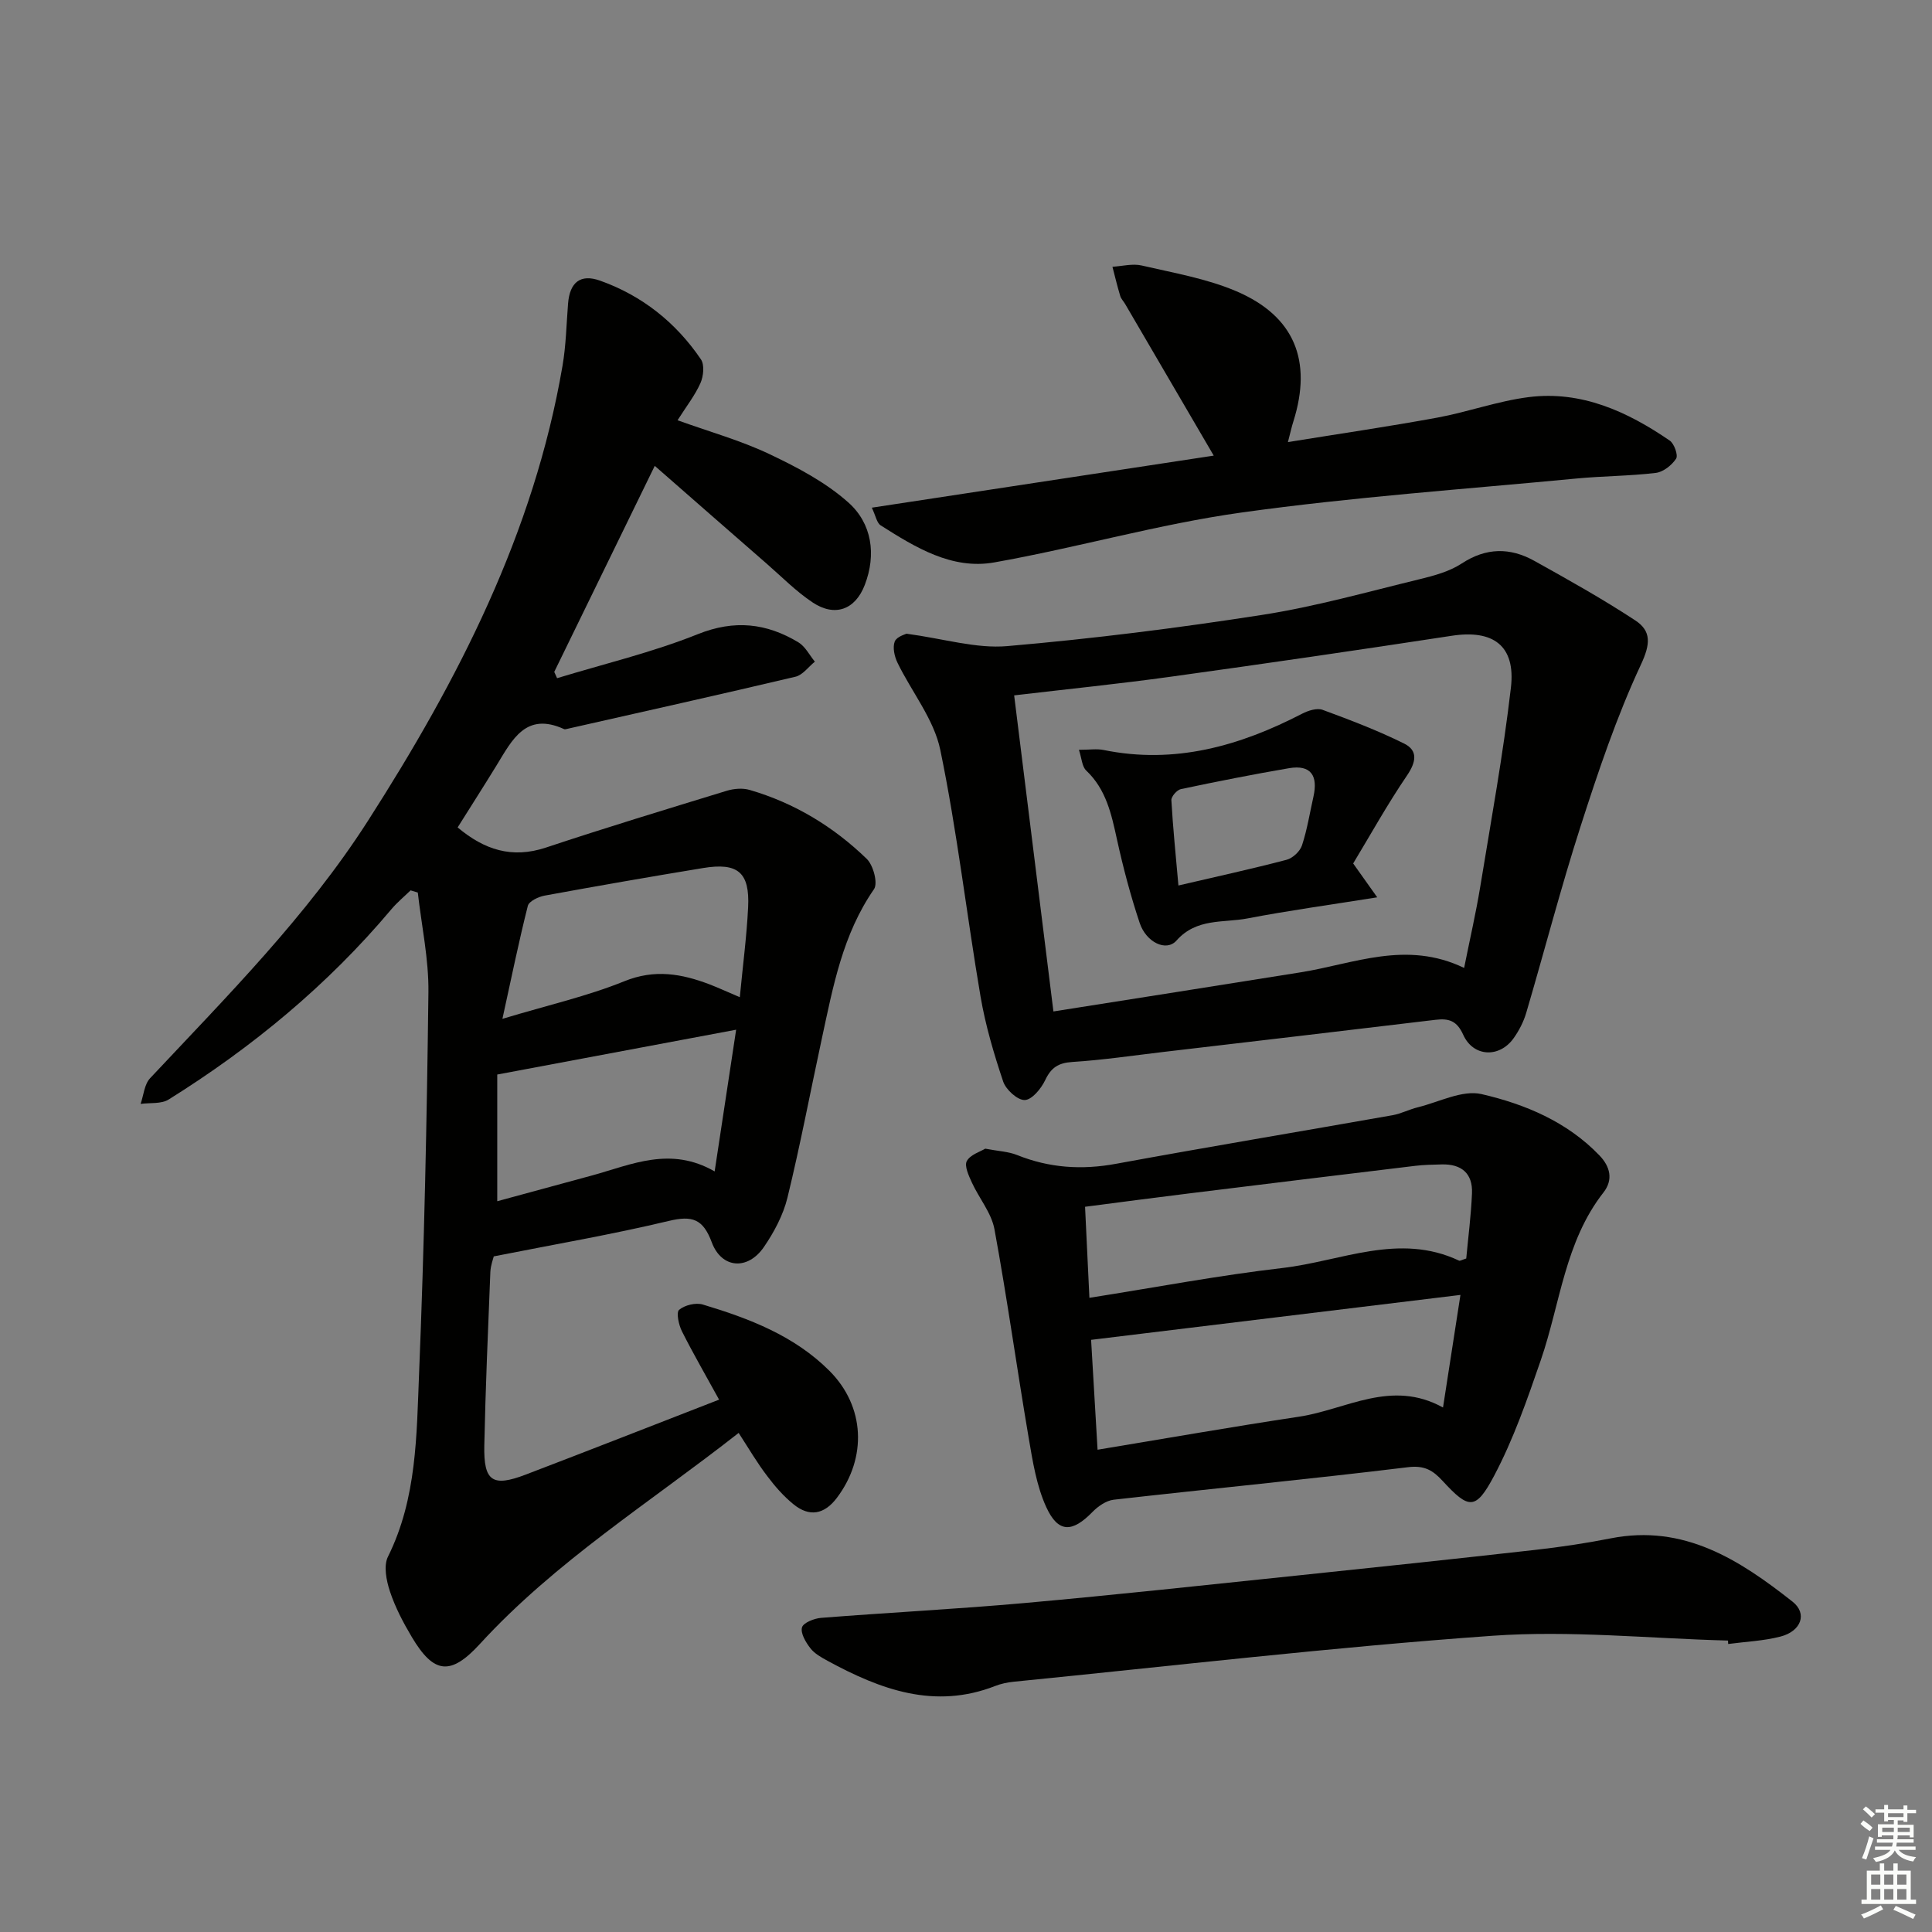
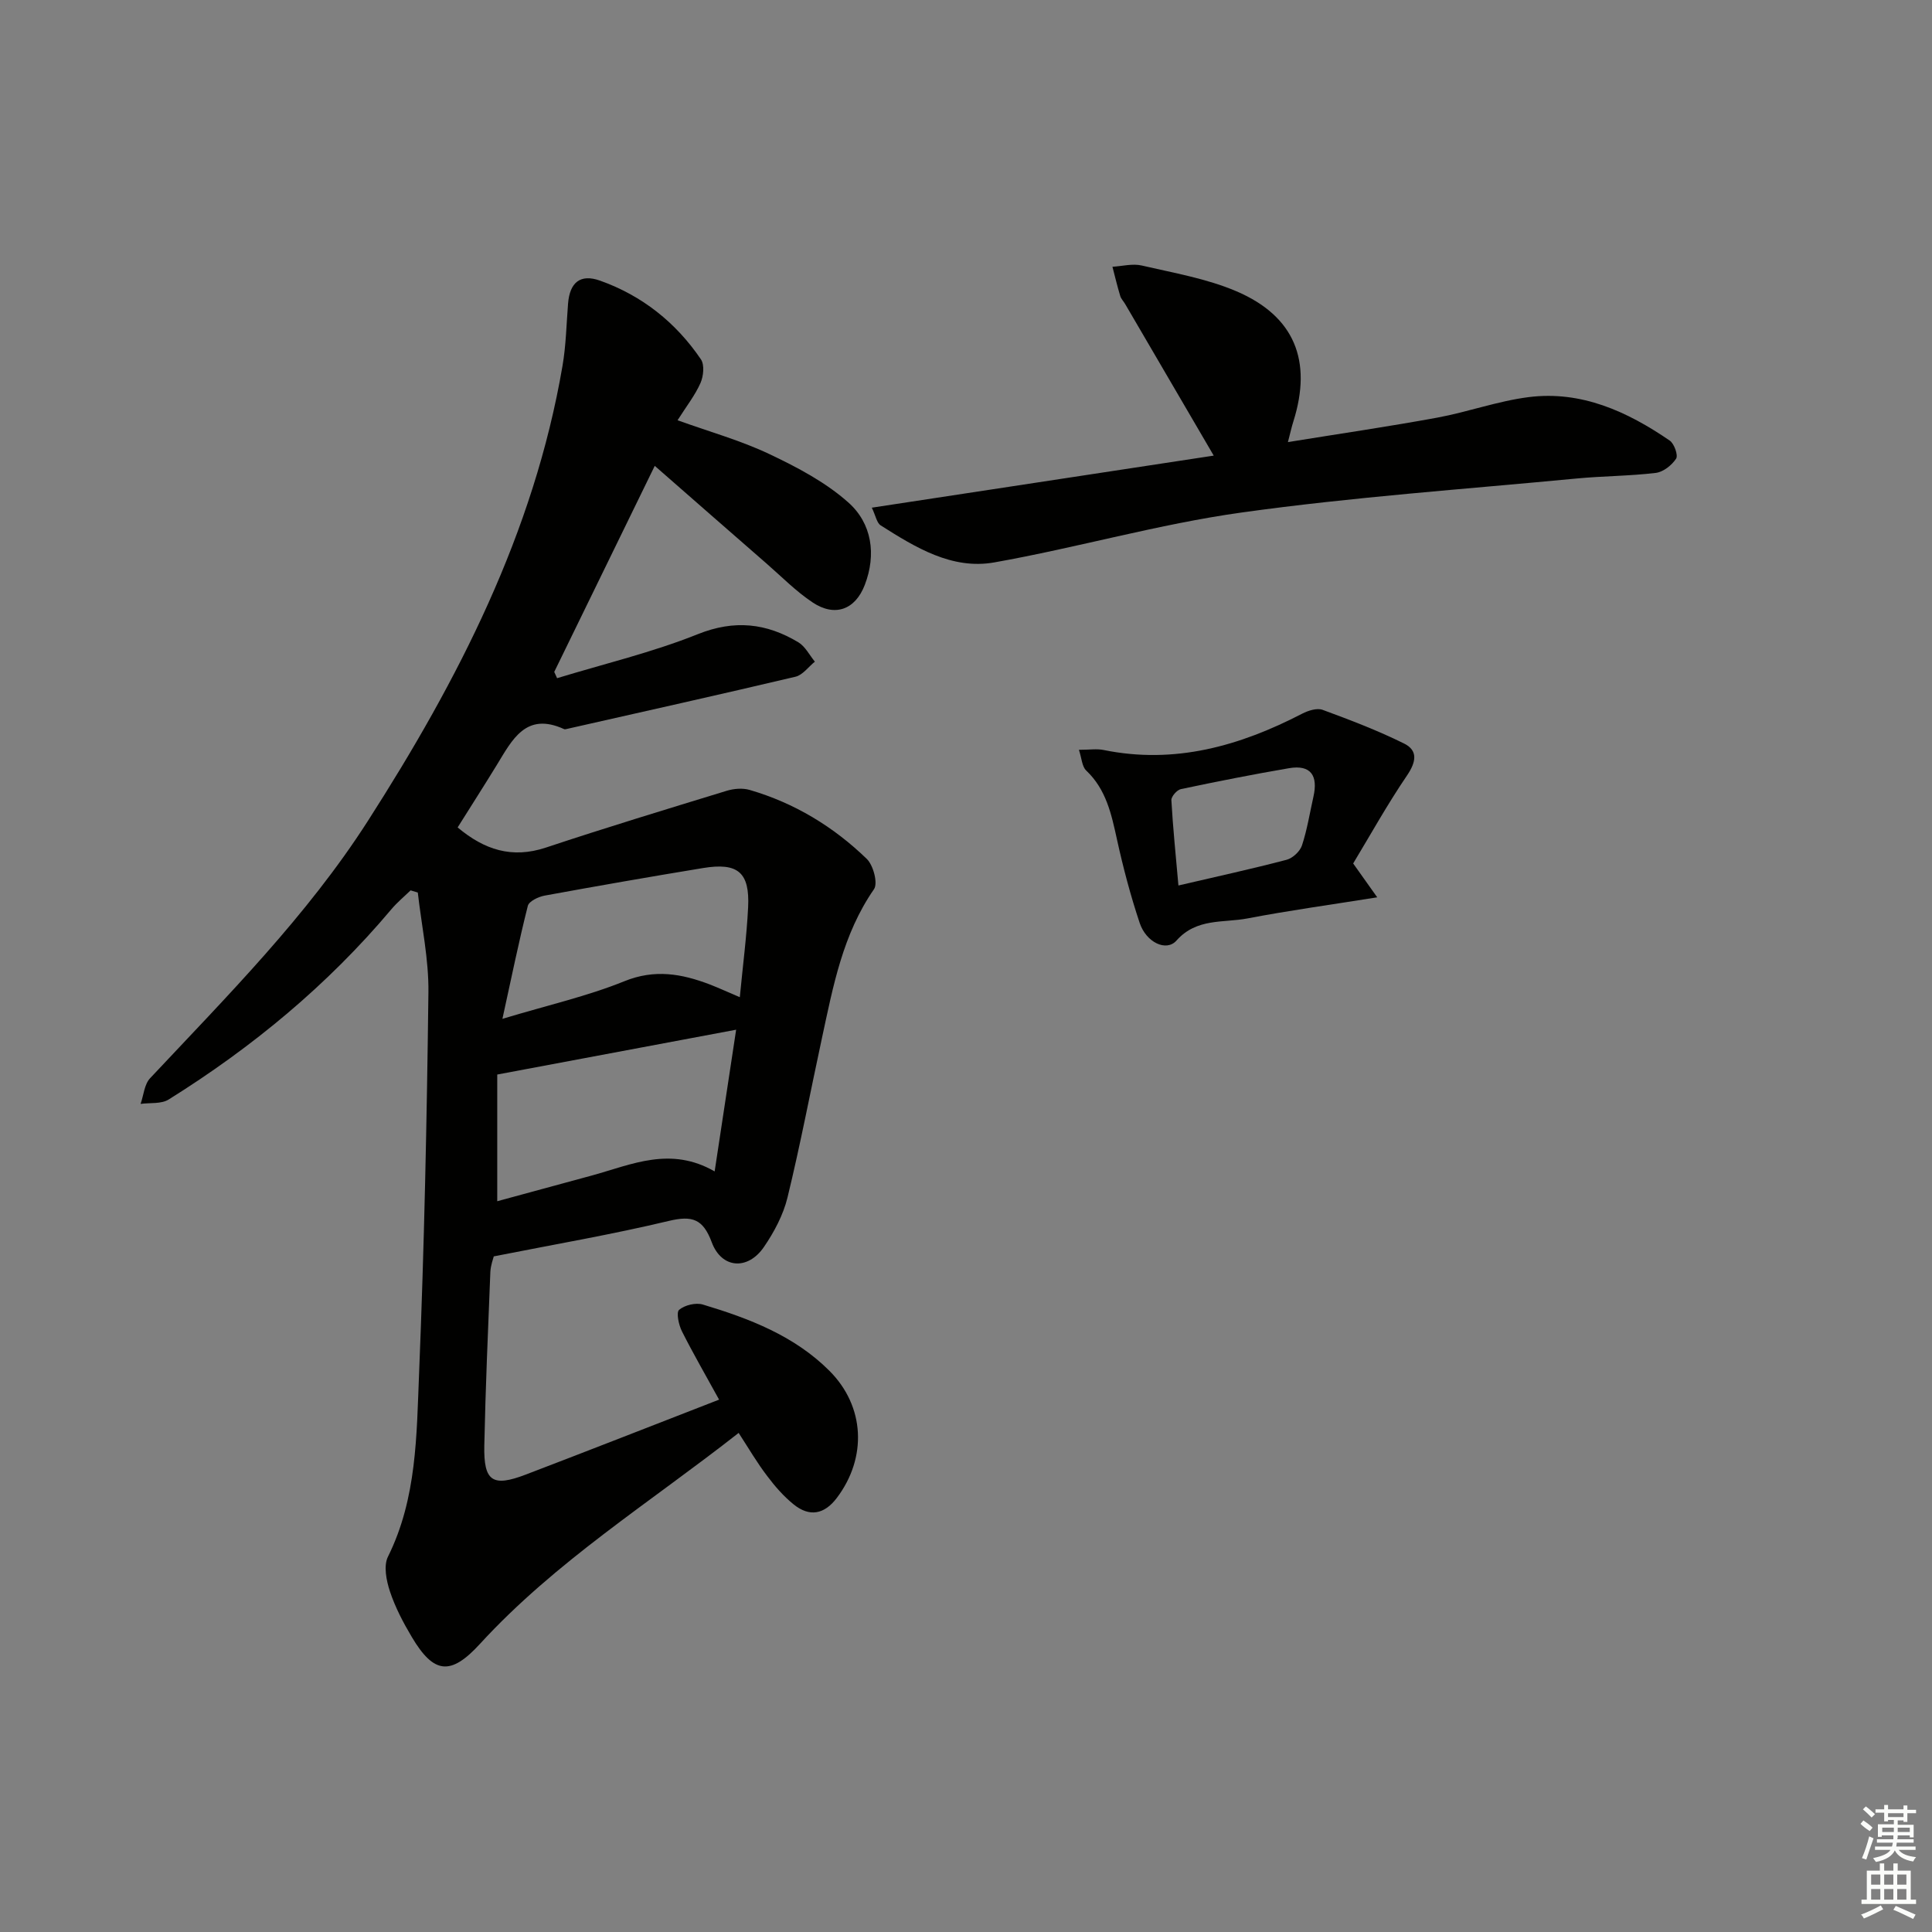
<svg xmlns="http://www.w3.org/2000/svg" enable-background="new 0 0 400 400" viewBox="0 0 400 400">
  <rect x="0" y="0" width="400" height="400" fill="#808080" stroke="none" />
  <g fill="#010100">
    <path d="m152.93 296.67c-18.37 14.42-37.93 26.62-53.58 43.7-6.06 6.61-9.54 6.22-14.1-1.46-1.78-2.99-3.43-6.14-4.52-9.43-.74-2.24-1.35-5.31-.4-7.2 6-12.08 5.91-25.17 6.44-38.02 1.07-26.26 1.61-52.55 1.93-78.83.08-6.87-1.42-13.76-2.2-20.64-.5-.15-.99-.3-1.49-.45-1.33 1.29-2.78 2.49-3.97 3.9-13.19 15.69-28.78 28.58-46.12 39.4-1.53.96-3.86.64-5.81.91.63-1.8.77-4.05 1.97-5.32 15.94-17 32.43-33.52 45.09-53.27 18.68-29.15 34.37-59.61 40.29-94.21.73-4.24.81-8.6 1.15-12.9.35-4.37 2.53-6.21 6.64-4.74 8.7 3.1 15.69 8.66 20.87 16.29.77 1.14.53 3.5-.1 4.92-1.12 2.52-2.88 4.76-4.74 7.69 6.7 2.41 13.12 4.2 19.05 7.02 5.76 2.73 11.62 5.82 16.32 10.01 4.87 4.34 5.82 10.76 3.39 17.07-1.99 5.17-6.22 6.66-10.79 3.62-3.43-2.28-6.38-5.29-9.51-8.02-7.64-6.65-15.26-13.33-23.18-20.26-7.07 14.5-13.94 28.58-20.81 42.66.2.43.39.87.59 1.3 9.74-2.97 19.72-5.34 29.13-9.11 7.61-3.05 14.22-2.28 20.82 1.68 1.43.86 2.3 2.65 3.42 4.01-1.33 1.07-2.52 2.77-4.02 3.12-15.78 3.73-31.61 7.25-47.42 10.83-.16.04-.36.08-.49.01-7.92-3.62-10.74 2.23-13.94 7.46-2.6 4.24-5.29 8.44-8.09 12.9 5.52 4.63 11.23 6.51 18.28 4.17 12.41-4.13 24.93-7.93 37.44-11.76 1.48-.45 3.29-.6 4.75-.17 9.27 2.7 17.36 7.61 24.24 14.28 1.35 1.31 2.34 5.04 1.49 6.27-6.47 9.33-8.46 20.1-10.77 30.8-2.38 11.01-4.47 22.1-7.14 33.04-.88 3.61-2.77 7.16-4.89 10.25-3.34 4.87-8.76 4.47-10.79-.99-1.8-4.84-4.04-5.58-8.89-4.42-11.75 2.81-23.68 4.85-36.24 7.34-.11.47-.65 1.85-.71 3.26-.48 11.97-1 23.94-1.25 35.91-.15 7.43 1.7 8.64 8.6 6 13.17-5.03 26.29-10.18 40.01-15.51-2.71-4.94-5.34-9.47-7.69-14.14-.67-1.33-1.22-3.9-.59-4.45 1.15-.98 3.44-1.54 4.91-1.1 9.6 2.88 18.96 6.46 26.22 13.73 7.37 7.38 7.81 17.97 1.54 26.29-2.6 3.45-5.68 4.02-8.98 1.34-2.03-1.65-3.82-3.68-5.39-5.78-2.1-2.72-3.84-5.72-5.97-9zm-4.97-54.14c1.57-10.33 3.03-19.98 4.45-29.34-16.82 3.15-32.85 6.16-49.46 9.28v26.23c6.78-1.84 13.29-3.6 19.79-5.38 8.1-2.24 16.1-6.04 25.22-.79zm5.21-36.07c.62-6.52 1.42-12.55 1.72-18.61.36-7.24-2.11-9.32-9.34-8.13-10.95 1.8-21.89 3.71-32.81 5.71-1.28.24-3.22 1.16-3.46 2.12-1.85 7.32-3.36 14.72-5.26 23.39 9.49-2.86 17.61-4.69 25.23-7.78 6.3-2.56 11.87-1.56 17.68.65 1.84.71 3.63 1.54 6.24 2.65z" />
-     <path d="m187.68 131.2c7.79 1.05 14.44 3.13 20.86 2.57 17.67-1.52 35.3-3.74 52.82-6.47 10.94-1.7 21.68-4.74 32.47-7.36 3.04-.74 6.25-1.6 8.81-3.28 5.06-3.31 10-3.33 15.01-.55 7.07 3.93 14.14 7.89 20.89 12.32 3.4 2.23 3.18 4.92 1.18 9.2-5.01 10.74-8.82 22.08-12.46 33.4-4.11 12.76-7.47 25.77-11.26 38.63-.55 1.88-1.5 3.73-2.64 5.32-2.94 4.1-8.34 3.86-10.41-.73-1.32-2.93-2.98-3.44-5.74-3.11-18.79 2.26-37.59 4.45-56.39 6.66-6.26.74-12.52 1.67-18.81 2.07-2.91.19-4.39 1.17-5.62 3.77-.83 1.75-2.74 4.07-4.23 4.11-1.5.04-3.89-2.14-4.46-3.82-1.93-5.75-3.67-11.64-4.69-17.61-2.89-17-4.84-34.18-8.33-51.05-1.31-6.35-5.92-12-8.86-18.05-.63-1.3-1.05-3.18-.57-4.41.41-1.02 2.25-1.5 2.43-1.61zm115.45 69.2c1.22-6.09 2.45-11.4 3.33-16.76 2.25-13.75 4.76-27.47 6.36-41.3 1-8.67-3.68-12.03-12.25-10.71-19.36 2.96-38.74 5.79-58.14 8.47-10.65 1.48-21.35 2.56-32.46 3.87 2.66 21.43 5.33 42.93 8.13 65.44 17.51-2.77 34.35-5.4 51.18-8.1 11.01-1.76 21.87-6.69 33.85-.91z" />
-     <path d="m203.98 237.82c2.72.52 4.8.59 6.61 1.32 6.68 2.68 13.39 3.12 20.48 1.81 19.06-3.5 38.18-6.69 57.26-10.06 1.78-.32 3.45-1.21 5.22-1.64 4.4-1.08 9.2-3.64 13.18-2.73 9.01 2.08 17.72 5.72 24.42 12.7 2.23 2.32 2.89 5.03.83 7.67-8.01 10.23-8.95 23.04-12.98 34.73-2.8 8.13-5.65 16.35-9.65 23.91-3.82 7.21-5.24 6.98-10.66 1.09-2.03-2.21-3.76-3.27-7.2-2.85-20.28 2.47-40.61 4.43-60.91 6.73-1.56.18-3.25 1.36-4.4 2.54-4.17 4.28-7.09 4.39-9.56-1-2.02-4.41-2.81-9.47-3.64-14.33-2.45-14.39-4.45-28.86-7.09-43.22-.63-3.39-3.19-6.41-4.68-9.67-.64-1.41-1.59-3.43-1.04-4.44.73-1.33 2.78-1.93 3.81-2.56zm21.92 39.58c.44 7.51.87 14.89 1.34 22.75 14.27-2.36 27.97-4.77 41.72-6.84 9.76-1.47 19.08-7.83 29.8-1.9 1.28-8.29 2.43-15.71 3.61-23.31-25.79 3.14-50.81 6.18-76.47 9.3zm-.35-8.7c13.82-2.18 26.86-4.66 40.01-6.18 12.09-1.4 24.1-7.39 36.52-1.52.21.1.59-.16 1.49-.44.4-4.35 1-8.92 1.19-13.51.17-4.11-2.18-6.07-6.24-5.97-1.83.05-3.67.07-5.48.29-15.66 1.88-31.32 3.8-46.98 5.73-7.16.88-14.31 1.83-21.41 2.75.3 6.42.57 12.04.9 18.85z" />
-     <path d="m357.77 339.66c-16.27-.42-32.63-2.14-48.79-.99-33.08 2.35-66.05 6.23-99.07 9.51-1.31.13-2.66.41-3.88.89-12.56 4.9-23.75.73-34.66-5.2-1.3-.71-2.72-1.49-3.59-2.62-.95-1.22-2.06-3.08-1.74-4.3.25-.97 2.53-1.88 3.97-1.99 14.07-1.11 28.18-1.82 42.23-3.08 18.85-1.69 37.66-3.74 56.48-5.7 16.35-1.7 32.69-3.44 49.02-5.28 5.27-.59 10.54-1.37 15.74-2.4 15.15-2.99 26.67 4.45 37.65 13.11 3.12 2.46 1.8 6.12-2.52 7.23-3.5.9-7.2 1.05-10.81 1.53-.01-.24-.02-.47-.03-.71z" />
    <path d="m266.65 91.53c10.69-1.73 20.83-3.21 30.9-5.06 6.36-1.17 12.55-3.44 18.94-4.25 10.92-1.38 20.42 2.98 29.2 8.99.94.64 1.79 3.05 1.33 3.75-.89 1.36-2.66 2.76-4.21 2.95-5.44.65-10.95.64-16.4 1.16-23.13 2.21-46.35 3.83-69.35 7.04-17.21 2.4-34.06 7.29-51.2 10.33-8.78 1.56-16.35-3.12-23.53-7.67-.8-.51-1.01-1.95-1.83-3.66 23.96-3.65 47.44-7.23 70.79-10.78-6.19-10.59-12.26-20.98-18.33-31.37-.33-.57-.85-1.08-1.03-1.69-.6-1.99-1.09-4.02-1.61-6.04 2.03-.12 4.17-.7 6.06-.26 6.61 1.54 13.45 2.7 19.62 5.34 12.04 5.16 15.72 14.4 11.79 26.91-.35 1.08-.59 2.2-1.14 4.31z" />
    <path d="m280.16 178.77c1.79 2.51 3.06 4.31 4.98 7.01-9.68 1.55-18.31 2.73-26.86 4.37-5 .96-10.53-.13-14.71 4.59-2.11 2.37-6.27.36-7.61-3.65-1.89-5.66-3.42-11.45-4.7-17.28-1.15-5.25-2.23-10.35-6.37-14.28-.88-.83-.93-2.53-1.51-4.29 2.22 0 3.72-.25 5.12.04 14.72 3 28.15-.82 41.1-7.52 1.24-.64 3.05-1.22 4.22-.8 5.71 2.1 11.42 4.28 16.86 6.97 2.95 1.45 2.52 3.83.63 6.62-4.09 6.01-7.63 12.39-11.15 18.22zm-36.18 4.56c7.99-1.86 15.23-3.44 22.39-5.32 1.27-.33 2.78-1.74 3.19-2.98 1.08-3.28 1.62-6.74 2.38-10.12.95-4.25-.47-6.65-5.08-5.86-7.49 1.28-14.95 2.76-22.38 4.33-.81.17-2 1.54-1.96 2.29.32 5.71.91 11.4 1.46 17.66z" />
  </g>
  <path d="m385.2 377.6.6-.7c.6.4 1.3.9 1.9 1.5l-.6.7c-.8-.5-1.4-1-1.9-1.5zm.3 7.1c.6-1.4 1.1-2.9 1.5-4.5.3.1.6.3.9.4-.5 1.4-1 2.9-1.5 4.4zm.2-10.1.6-.6c.7.5 1.3 1.1 1.9 1.6l-.7.7c-.6-.6-1.2-1.2-1.8-1.7zm8.4-.8h.8v.9h1.8v.7h-1.8v1.8h-.8v-.3h-1.2v.9h3.3v2.6h-.8v-.4h-2.5c0 .3 0 .6-.1.8h3.4v.7h-3.5c0 .3-.1.6-.1.8h4v.7h-3.5c.7.9 1.9 1.3 3.6 1.5-.2.2-.4.5-.6.9-1.9-.3-3.2-1.1-3.8-2.3-.5 1.1-1.8 2-3.9 2.4-.2-.3-.4-.5-.6-.8 1.9-.4 3.1-.9 3.6-1.7h-3.2v-.7h3.5c.1-.2.1-.5.2-.8h-3.3v-.7h3.4c0-.2 0-.5 0-.8h-2.4v.3h-.8v-2.6h3.3v-.9h-1.2v.3h-.8v-1.8h-1.8v-.7h1.8v-.9h.8v.9h3.2zm-4.4 5.5h2.4c0-.3 0-.6 0-.9h-2.4zm1.2-3.1h3.2v-.8h-3.2zm4.4 2.2h-2.4v.9h2.5v-.9z" fill="#fbfcfa" />
  <path d="m389.2 385.8h.9v1.5h1.9v-1.5h.9v1.5h2.7v6h1.1v.9h-11.3v-.9h1.1v-6h2.7zm.2 8.7.5.8c-1.2.6-2.5 1.3-4 1.9-.2-.3-.3-.6-.6-.8 1.6-.6 3-1.3 4.1-1.9zm-2-4.3h1.9v-2.1h-1.9zm0 3.1h1.9v-2.2h-1.9zm2.7-3.1h1.9v-2.1h-1.9zm0 3.1h1.9v-2.2h-1.9zm2.4 1.3c1.4.6 2.7 1.2 4.1 1.8l-.5.9c-1.5-.7-2.8-1.4-4.1-1.9zm2.2-6.5h-1.9v2.1h1.9zm-1.9 5.2h1.9v-2.2h-1.9z" fill="#fbfcfa" />
</svg>